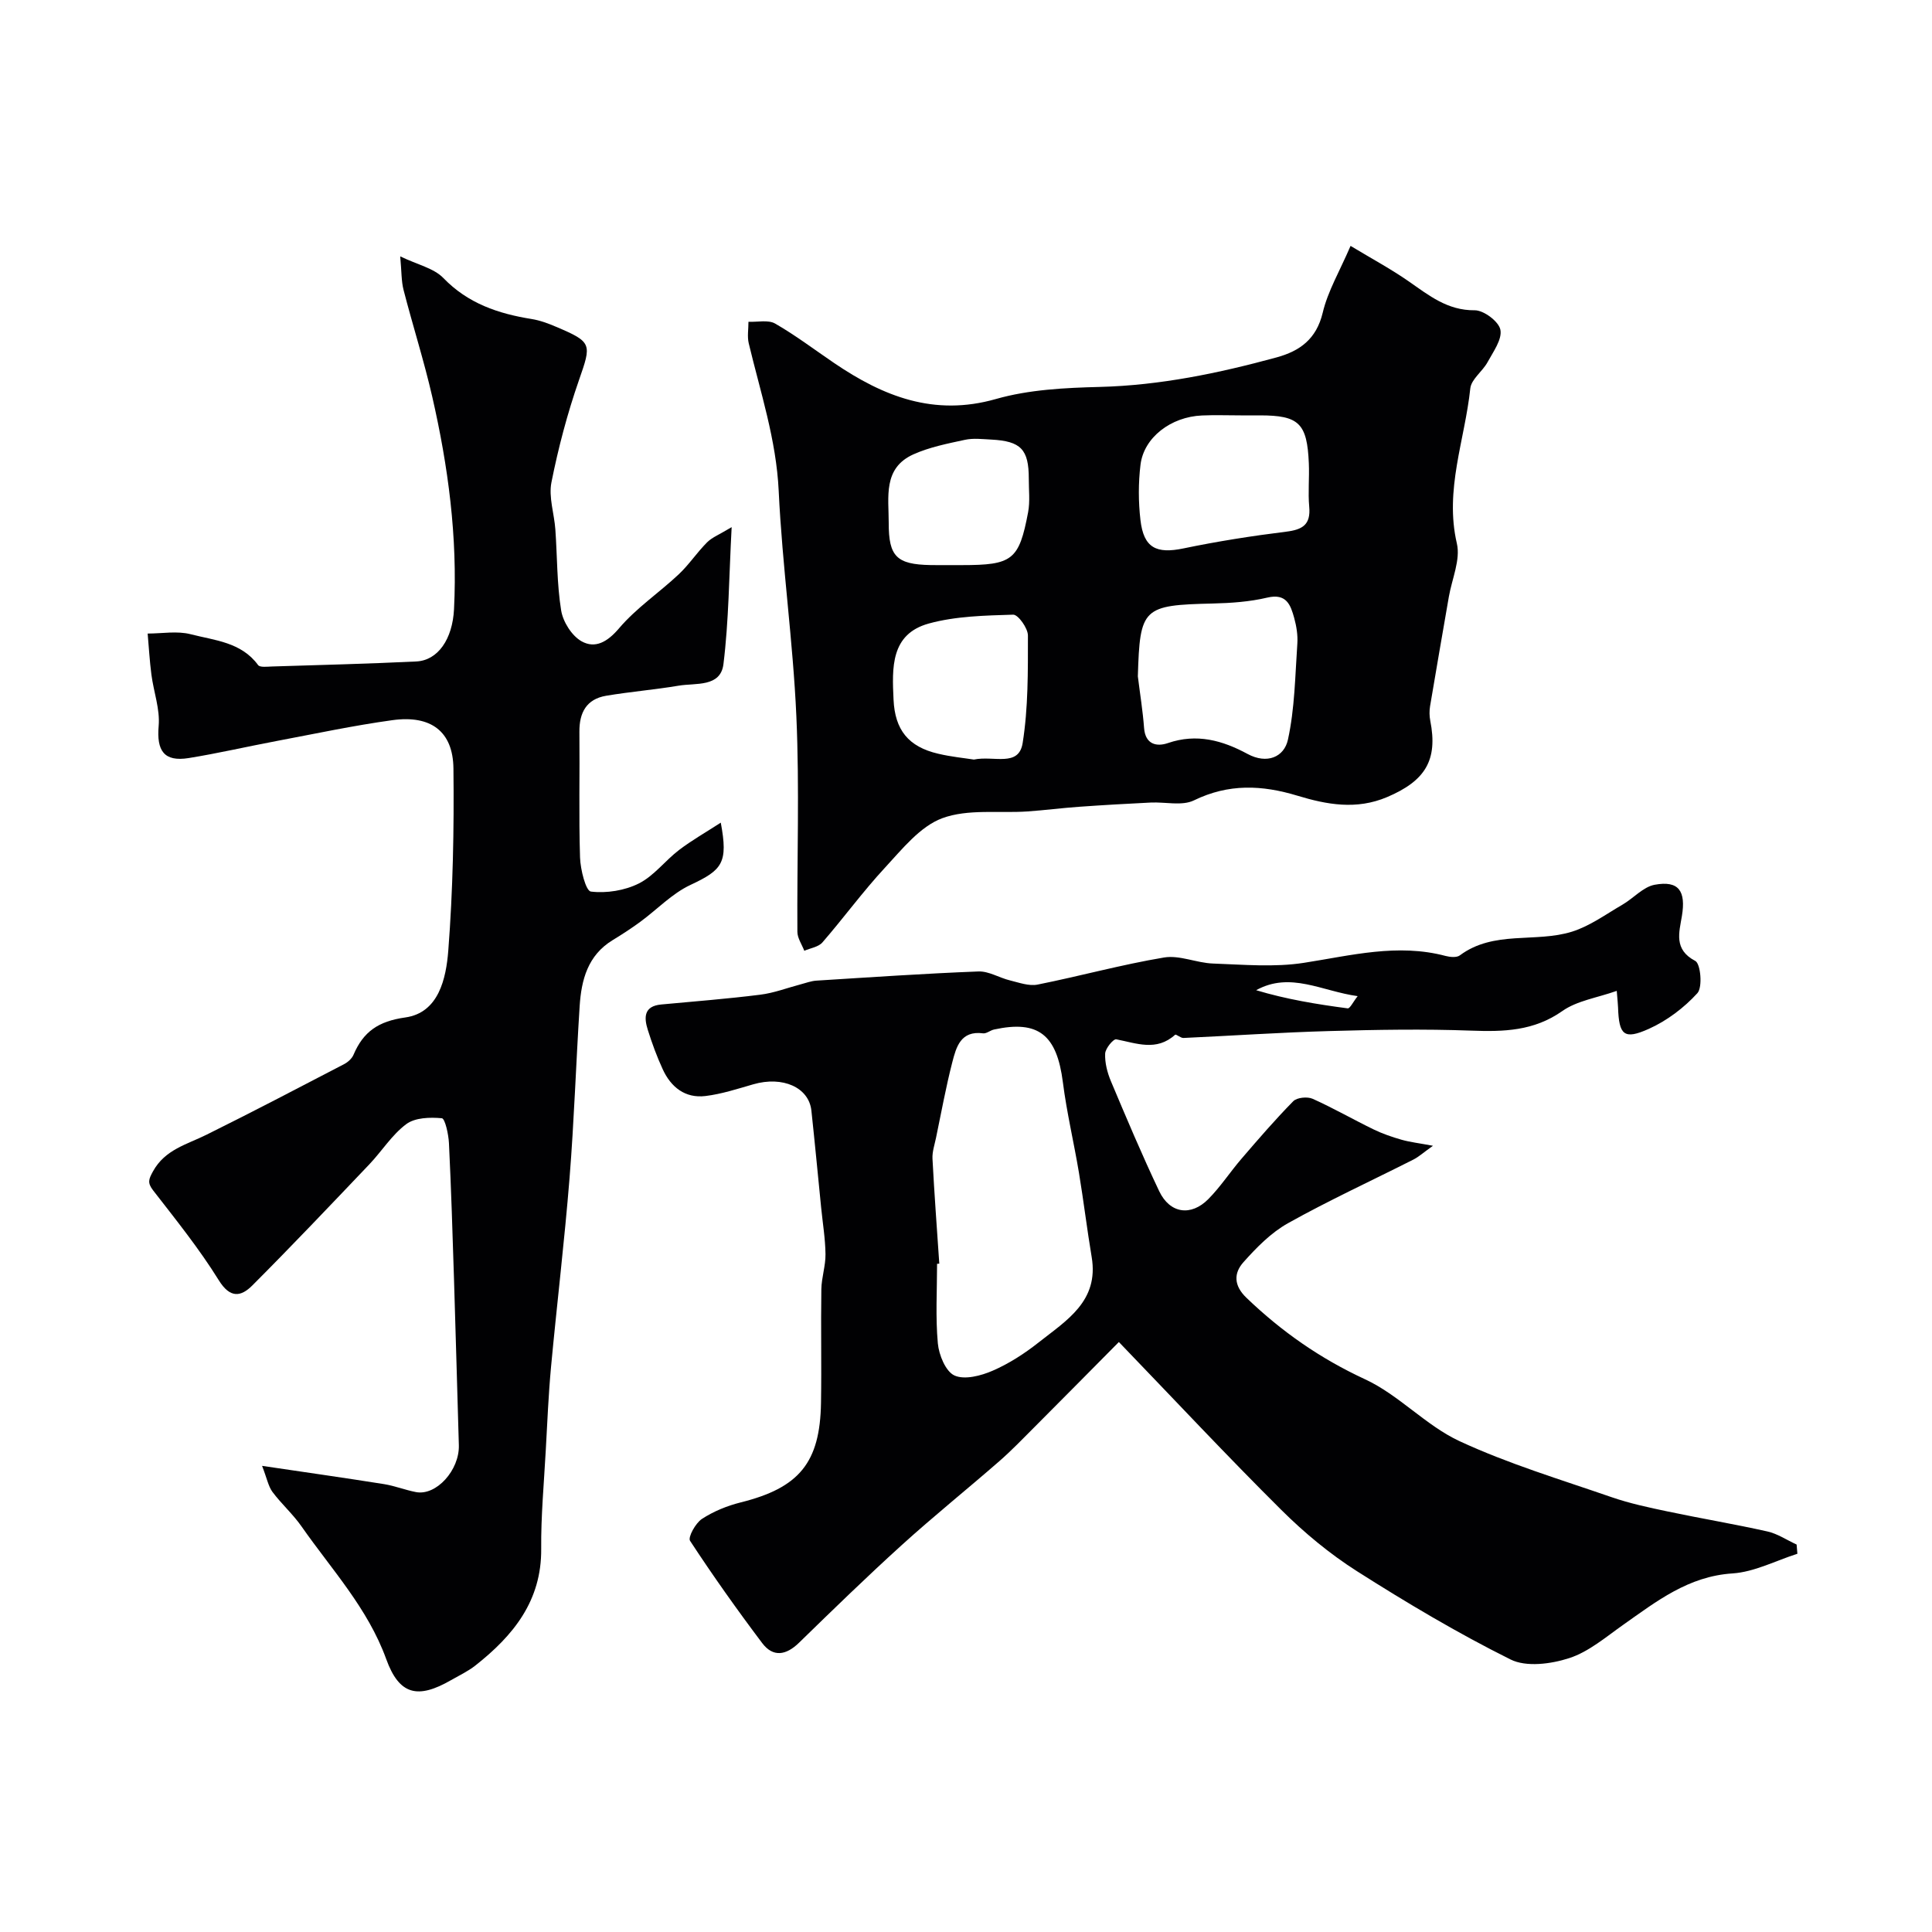
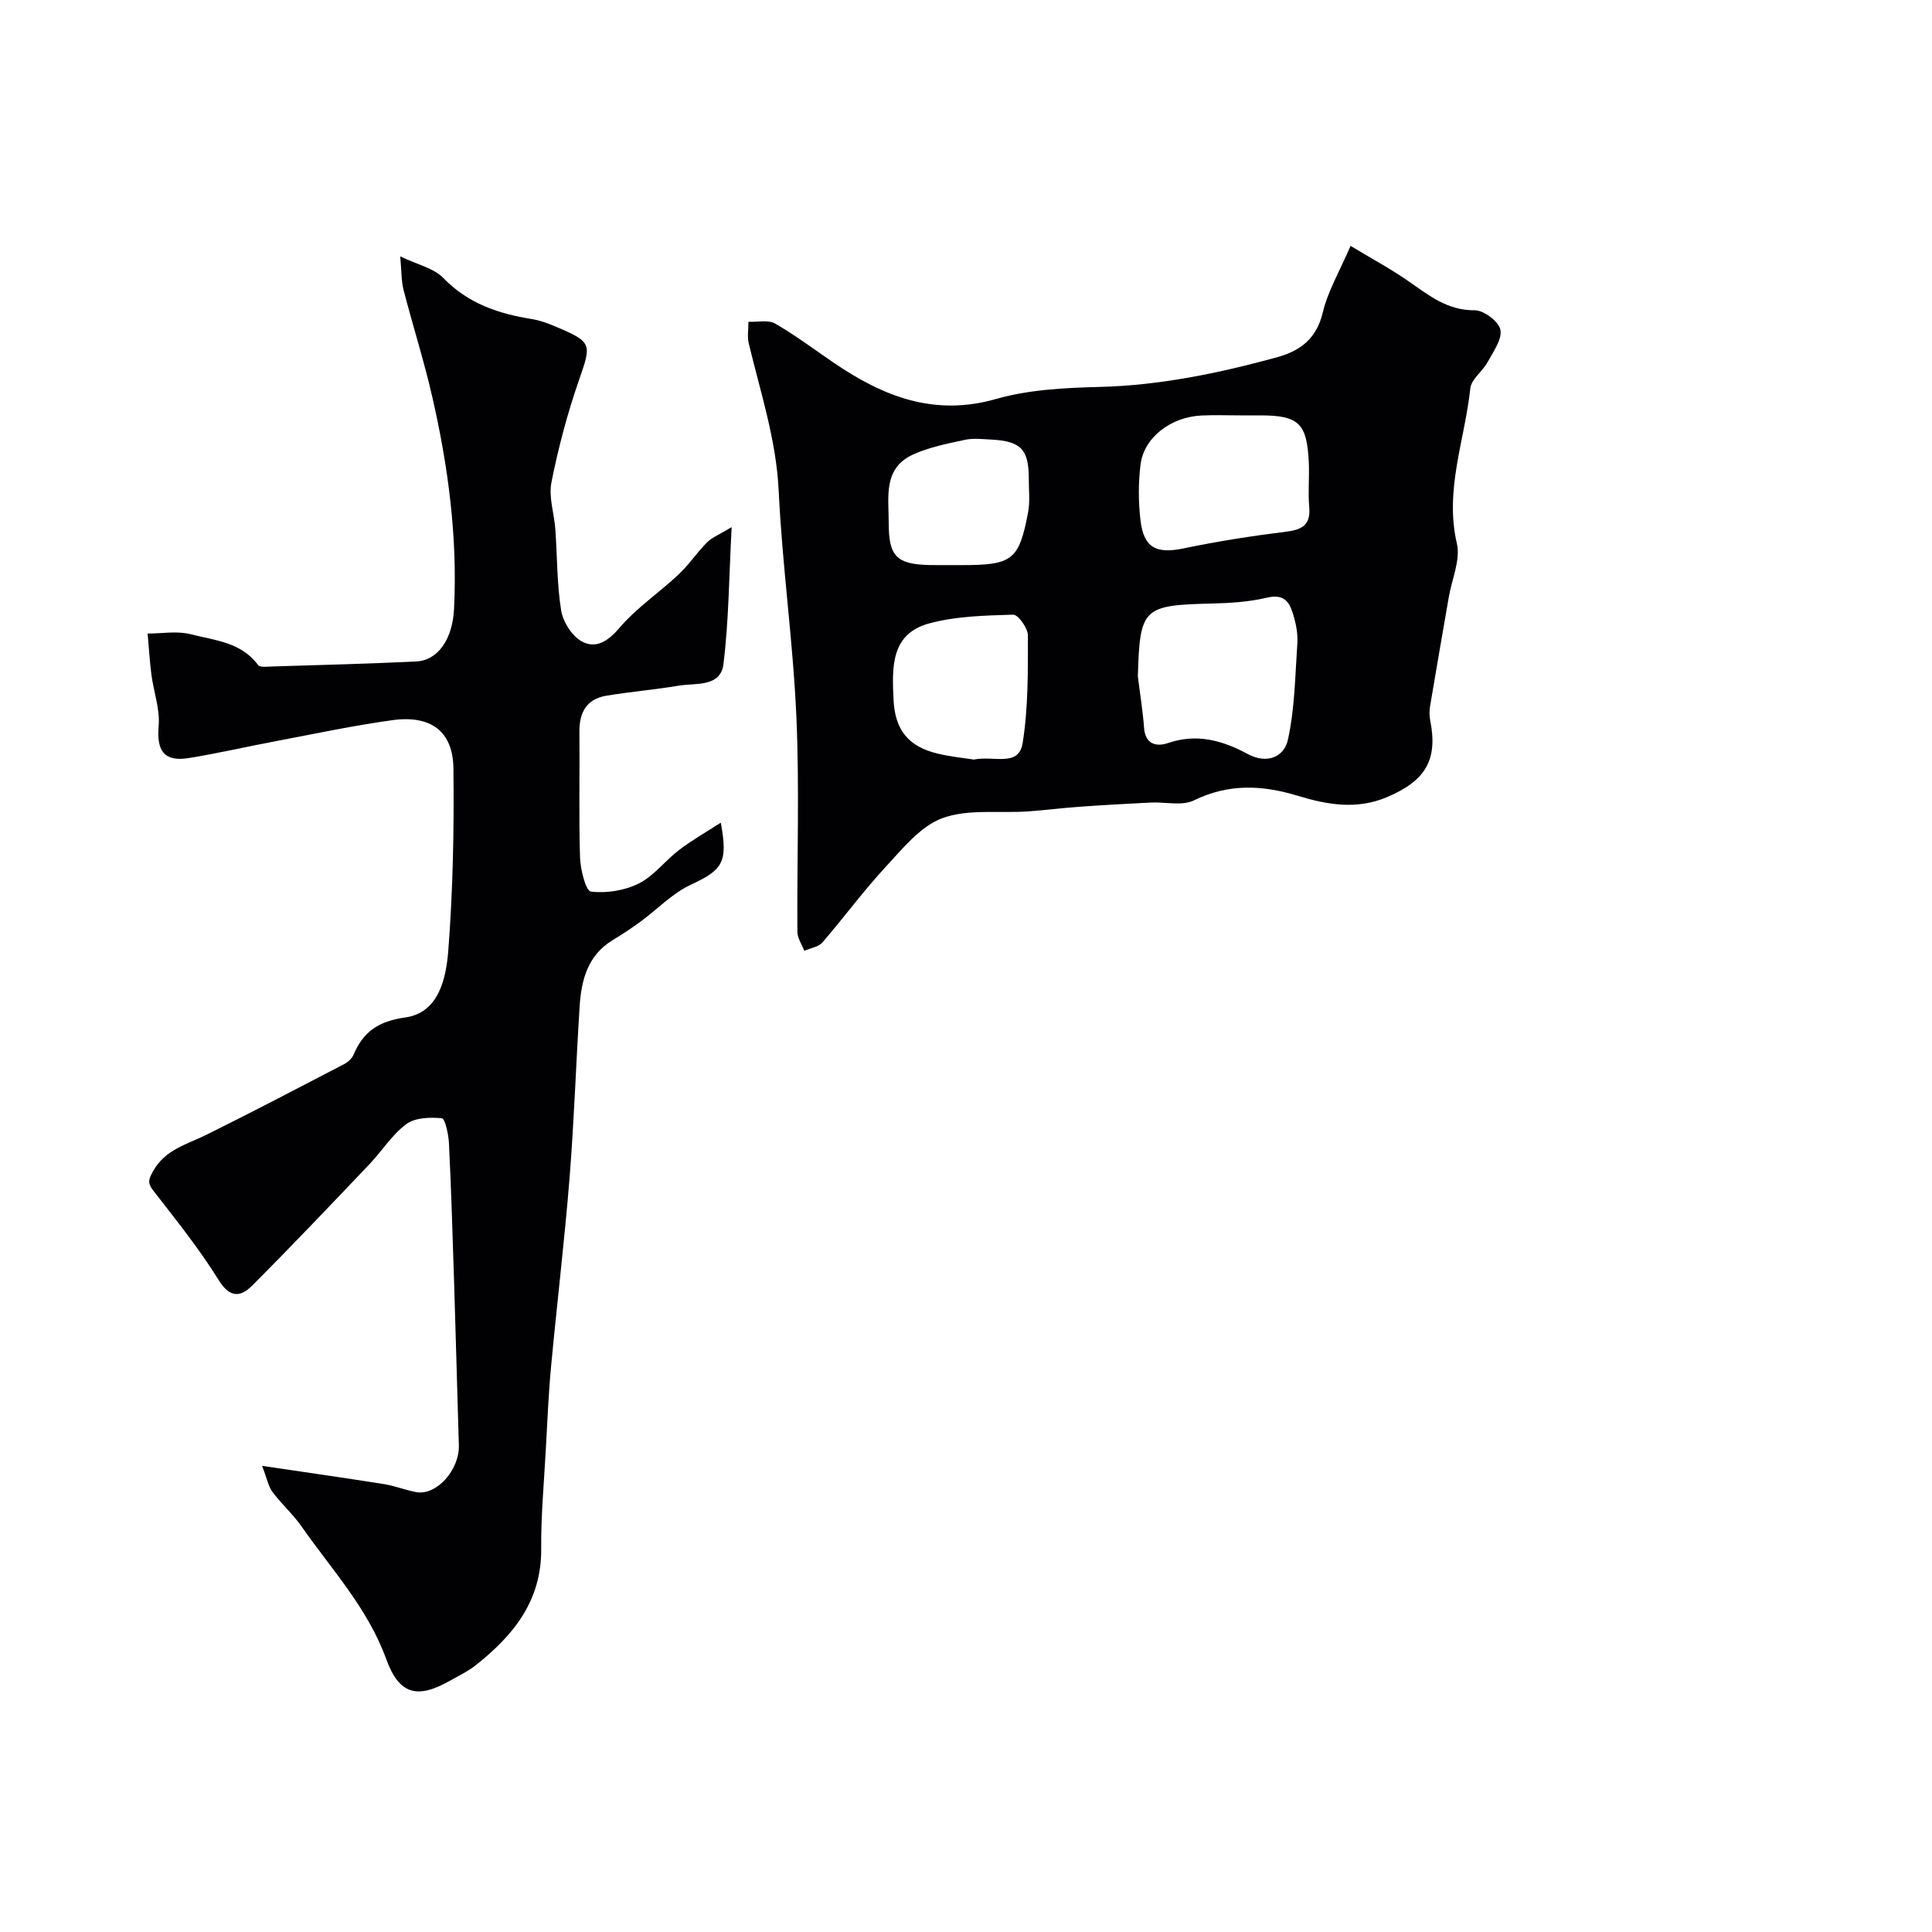
<svg xmlns="http://www.w3.org/2000/svg" enable-background="new 0 0 400 400" viewBox="0 0 400 400">
  <g fill="#010103">
-     <path d="m296.68 237.22c-1.98 1.41-2.94 2.29-4.06 2.86-8.66 4.38-17.49 8.44-25.95 13.17-3.51 1.96-6.54 5.05-9.25 8.1-1.96 2.21-2.05 4.77.65 7.35 7.28 6.99 15.27 12.57 24.54 16.86 7.01 3.24 12.58 9.57 19.58 12.82 10.09 4.68 20.85 7.92 31.4 11.57 3.81 1.32 7.81 2.17 11.76 3 6.84 1.44 13.74 2.59 20.56 4.12 2.12.47 4.04 1.79 6.06 2.71.05.64.11 1.27.16 1.91-4.47 1.42-8.88 3.77-13.43 4.07-9.15.59-15.72 5.77-22.65 10.65-3.59 2.53-7.12 5.58-11.17 6.89-3.76 1.22-8.89 1.9-12.15.27-10.93-5.44-21.48-11.72-31.8-18.28-5.63-3.58-10.9-7.96-15.64-12.67-11.14-11.06-21.86-22.54-33.64-34.77-5.62 5.67-11.51 11.64-17.44 17.58-2.4 2.41-4.77 4.87-7.33 7.11-6.69 5.83-13.62 11.4-20.19 17.36-7.25 6.57-14.26 13.39-21.27 20.22-2.66 2.59-5.35 3.06-7.61.07-5.2-6.9-10.21-13.96-14.94-21.18-.48-.73 1.13-3.66 2.45-4.53 2.4-1.57 5.22-2.72 8.02-3.42 12.09-3.01 16.45-8.19 16.64-20.64.13-7.83-.05-15.66.07-23.49.04-2.43.89-4.85.86-7.26-.04-3.22-.58-6.43-.9-9.65-.67-6.69-1.3-13.39-2.02-20.08-.52-4.82-5.95-7.2-12.02-5.45-3.27.94-6.55 2.02-9.91 2.43-4.2.51-7.15-1.83-8.85-5.54-1.22-2.65-2.23-5.41-3.1-8.19-.79-2.52-.83-4.88 2.77-5.22 6.85-.64 13.71-1.17 20.53-2.03 2.83-.35 5.57-1.41 8.35-2.14 1.08-.28 2.16-.7 3.26-.77 11.18-.7 22.36-1.47 33.56-1.9 2.14-.08 4.32 1.32 6.52 1.85 1.88.46 3.93 1.22 5.71.87 8.76-1.75 17.39-4.14 26.19-5.61 3.21-.54 6.74 1.13 10.14 1.25 6.28.22 12.69.81 18.84-.15 9.77-1.52 19.37-4.06 29.32-1.42.92.24 2.27.37 2.93-.11 7.05-5.26 15.72-2.55 23.27-4.93 3.7-1.17 7.01-3.61 10.43-5.59 2.27-1.32 4.27-3.67 6.65-4.11 5.02-.93 6.49 1.32 5.64 6.47-.54 3.33-1.77 6.93 2.77 9.3 1.11.58 1.54 5.45.44 6.67-2.76 3.03-6.31 5.71-10.05 7.39-5.17 2.32-6.19 1.29-6.38-4.44-.02-.65-.1-1.3-.27-3.42-4.08 1.44-8.22 2.03-11.26 4.17-5.91 4.16-12.15 4.31-18.91 4.06-9.78-.36-19.58-.19-29.37.09-10.06.28-20.11.97-30.17 1.43-.58.03-1.53-.85-1.73-.66-3.87 3.49-7.99 1.75-12.18.94-.6-.12-2.26 1.89-2.3 2.96-.08 1.88.44 3.91 1.18 5.68 3.22 7.65 6.45 15.31 10.01 22.8 2.2 4.63 6.58 5.28 10.19 1.62 2.52-2.55 4.51-5.62 6.86-8.35 3.48-4.05 6.97-8.1 10.71-11.9.76-.77 2.92-.98 4-.5 4.29 1.92 8.38 4.28 12.62 6.34 1.85.9 3.84 1.58 5.83 2.15 1.75.49 3.59.7 6.47 1.24zm-102.21 24.41c-.15.01-.31.02-.46.03 0 5.5-.34 11.02.16 16.47.22 2.4 1.62 5.82 3.44 6.65 2.1.95 5.5.06 7.91-.99 3.39-1.47 6.62-3.56 9.54-5.87 5.72-4.52 12.5-8.52 10.96-17.66-.97-5.79-1.67-11.63-2.63-17.42-1.04-6.26-2.53-12.46-3.33-18.75-1.25-9.84-5.05-12.94-14.25-10.94-.79.17-1.57.88-2.28.79-4.64-.61-5.56 2.86-6.37 6-1.33 5.16-2.28 10.43-3.37 15.65-.3 1.43-.8 2.89-.73 4.3.38 7.25.92 14.49 1.41 21.74zm86.62-55.39c-7.42-1.02-13.94-5.14-21.02-1.23 6.24 1.88 12.59 2.92 18.96 3.76.46.06 1.12-1.34 2.06-2.53z" />
-     <path d="m54.26 303.49c9.17 1.36 17.22 2.5 25.25 3.78 2.23.36 4.38 1.22 6.61 1.65 4.21.81 9.03-4.55 8.88-9.71-.34-11.42-.64-22.84-1-34.26-.3-9.43-.59-18.87-1.05-28.29-.09-1.82-.81-5.08-1.47-5.14-2.45-.23-5.55-.14-7.37 1.22-2.97 2.21-5.05 5.6-7.66 8.34-8.01 8.41-16 16.84-24.21 25.06-2.34 2.34-4.58 2.74-6.95-1.09-4.03-6.5-8.87-12.51-13.57-18.57-1.24-1.6-.95-2.32-.04-3.97 2.48-4.51 6.99-5.55 11.06-7.57 9.57-4.74 19.04-9.7 28.52-14.63.78-.41 1.6-1.15 1.93-1.93 2.04-4.79 5.13-6.94 10.74-7.73 6.93-.98 8.43-8.12 8.88-13.8.97-12.54 1.21-25.16 1.07-37.75-.09-7.68-4.67-11.09-12.62-10-8.07 1.11-16.05 2.82-24.06 4.33-6.05 1.14-12.06 2.54-18.14 3.52-5.12.82-6.66-1.53-6.21-6.67.3-3.46-1.04-7.04-1.5-10.59-.37-2.83-.53-5.68-.78-8.52 2.98 0 6.11-.58 8.9.14 4.95 1.28 10.48 1.62 13.96 6.38.38.53 1.89.33 2.87.3 9.96-.31 19.92-.56 29.87-1.04 4.5-.21 7.52-4.62 7.83-10.83.75-14.91-1.2-29.56-4.52-44.03-1.7-7.42-4.03-14.69-5.93-22.07-.47-1.84-.4-3.82-.69-6.94 3.64 1.75 6.97 2.45 8.92 4.47 5.11 5.29 11.37 7.39 18.29 8.5 1.74.28 3.46.92 5.09 1.62 7.49 3.18 7.32 3.53 4.7 11.06-2.39 6.88-4.27 13.99-5.69 21.13-.61 3.08.58 6.49.81 9.76.4 5.59.31 11.25 1.2 16.76.38 2.36 2.2 5.25 4.22 6.39 2.82 1.58 5.36.15 7.77-2.69 3.56-4.19 8.29-7.36 12.34-11.16 2.14-2.01 3.79-4.54 5.88-6.63 1.06-1.06 2.6-1.64 5.09-3.15-.55 10.31-.59 19.41-1.7 28.37-.6 4.82-5.76 3.86-9.26 4.45-4.99.84-10.04 1.25-15.03 2.09-4.07.69-5.57 3.49-5.53 7.48.09 8.66-.14 17.33.13 25.99.08 2.5 1.19 6.94 2.25 7.07 3.23.39 7-.21 9.93-1.68 3.14-1.58 5.44-4.73 8.31-6.92 2.64-2.01 5.56-3.67 8.65-5.67 1.55 8.33.35 9.79-6.29 12.9-3.82 1.79-6.92 5.1-10.4 7.65-1.83 1.34-3.75 2.59-5.69 3.77-5.16 3.14-6.49 8.22-6.84 13.69-.76 11.85-1.14 23.72-2.09 35.56-1.05 13.08-2.62 26.11-3.84 39.18-.53 5.75-.77 11.53-1.09 17.29-.37 6.76-1 13.53-.94 20.29.1 10.8-5.79 17.99-13.62 24.17-1.52 1.2-3.33 2.05-5.02 3.02-6.93 4-10.76 3.09-13.45-4.35-3.82-10.54-11.32-18.56-17.54-27.47-1.78-2.55-4.17-4.66-6.03-7.16-.85-1.19-1.13-2.8-2.13-5.37z" />
+     <path d="m54.26 303.49c9.17 1.36 17.22 2.5 25.25 3.78 2.23.36 4.38 1.22 6.61 1.65 4.21.81 9.03-4.55 8.88-9.71-.34-11.42-.64-22.84-1-34.26-.3-9.43-.59-18.87-1.05-28.29-.09-1.82-.81-5.08-1.47-5.14-2.45-.23-5.55-.14-7.37 1.22-2.97 2.21-5.05 5.6-7.66 8.34-8.01 8.41-16 16.84-24.21 25.06-2.34 2.34-4.58 2.74-6.95-1.09-4.03-6.5-8.87-12.51-13.57-18.57-1.24-1.6-.95-2.32-.04-3.97 2.48-4.51 6.99-5.55 11.06-7.57 9.57-4.74 19.04-9.7 28.52-14.63.78-.41 1.6-1.15 1.93-1.93 2.04-4.79 5.13-6.94 10.74-7.73 6.93-.98 8.43-8.12 8.88-13.8.97-12.54 1.21-25.16 1.07-37.75-.09-7.68-4.67-11.09-12.62-10-8.07 1.11-16.05 2.82-24.06 4.33-6.05 1.14-12.06 2.54-18.14 3.52-5.12.82-6.66-1.53-6.21-6.67.3-3.46-1.04-7.04-1.5-10.59-.37-2.83-.53-5.68-.78-8.52 2.98 0 6.11-.58 8.9.14 4.95 1.28 10.48 1.62 13.96 6.38.38.53 1.89.33 2.87.3 9.96-.31 19.92-.56 29.87-1.04 4.5-.21 7.52-4.62 7.83-10.83.75-14.91-1.2-29.56-4.52-44.03-1.7-7.42-4.03-14.69-5.93-22.07-.47-1.84-.4-3.82-.69-6.94 3.64 1.75 6.97 2.45 8.92 4.47 5.11 5.29 11.37 7.39 18.29 8.5 1.74.28 3.46.92 5.09 1.62 7.49 3.18 7.32 3.53 4.7 11.06-2.39 6.88-4.27 13.99-5.69 21.13-.61 3.08.58 6.49.81 9.76.4 5.59.31 11.25 1.2 16.76.38 2.36 2.2 5.25 4.22 6.39 2.82 1.58 5.36.15 7.77-2.69 3.56-4.19 8.29-7.36 12.34-11.16 2.14-2.01 3.79-4.54 5.88-6.63 1.06-1.06 2.6-1.64 5.09-3.15-.55 10.31-.59 19.41-1.7 28.37-.6 4.82-5.76 3.86-9.26 4.45-4.99.84-10.04 1.25-15.03 2.09-4.07.69-5.57 3.49-5.53 7.48.09 8.66-.14 17.33.13 25.99.08 2.5 1.19 6.94 2.25 7.07 3.23.39 7-.21 9.93-1.68 3.14-1.58 5.44-4.73 8.31-6.92 2.64-2.01 5.56-3.67 8.65-5.67 1.55 8.33.35 9.79-6.29 12.9-3.82 1.79-6.92 5.1-10.4 7.65-1.83 1.34-3.75 2.59-5.69 3.77-5.16 3.14-6.49 8.22-6.84 13.69-.76 11.85-1.14 23.72-2.09 35.56-1.05 13.08-2.62 26.11-3.84 39.18-.53 5.75-.77 11.53-1.09 17.29-.37 6.76-1 13.53-.94 20.29.1 10.8-5.79 17.99-13.62 24.17-1.52 1.2-3.33 2.05-5.02 3.02-6.93 4-10.76 3.09-13.45-4.35-3.82-10.54-11.32-18.56-17.54-27.47-1.78-2.55-4.17-4.66-6.03-7.16-.85-1.19-1.13-2.8-2.13-5.37" />
    <path d="m279.62 50.91c4.44 2.68 8.39 4.8 12.05 7.35 4.18 2.9 8 6.03 13.65 5.98 1.87-.02 4.99 2.33 5.32 4.03.39 2-1.48 4.55-2.65 6.7-1.04 1.92-3.37 3.53-3.58 5.44-1.12 10.66-5.37 20.99-2.78 32.12.78 3.36-1.02 7.33-1.66 11.02-1.3 7.55-2.63 15.1-3.89 22.66-.16.97-.15 2.02.04 2.99 1.62 8.21-1.05 12.47-8.92 15.82-6.37 2.71-12.52 1.56-18.55-.27-7.38-2.24-14.28-2.54-21.46.96-2.47 1.2-5.94.3-8.95.45-4.92.24-9.84.52-14.75.87-3.6.25-7.18.72-10.77.97-5.92.4-12.31-.56-17.63 1.4-4.61 1.71-8.31 6.41-11.89 10.27-4.56 4.92-8.53 10.38-12.93 15.45-.82.95-2.48 1.17-3.75 1.73-.5-1.31-1.42-2.61-1.43-3.92-.1-14.86.45-29.75-.21-44.59-.69-15.59-2.92-31.11-3.66-46.71-.5-10.6-3.79-20.44-6.2-30.54-.34-1.41-.05-2.98-.06-4.47 1.86.09 4.08-.45 5.52.37 4.23 2.43 8.14 5.4 12.19 8.15 10.18 6.92 20.7 11.13 33.53 7.47 6.84-1.95 14.27-2.32 21.46-2.5 12.54-.32 24.63-2.84 36.63-6.11 4.83-1.32 8.25-3.79 9.56-9.24 1.05-4.46 3.51-8.6 5.77-13.85zm-44.04 89.12c.44 3.57 1.02 7.12 1.29 10.7.26 3.44 2.65 3.9 4.92 3.12 5.98-2.06 11.33-.55 16.49 2.24 4.07 2.2 7.59.62 8.37-2.94 1.42-6.46 1.49-13.23 1.95-19.88.12-1.76-.18-3.62-.65-5.33-.75-2.7-1.6-5.15-5.58-4.21-3.64.86-7.48 1.13-11.24 1.22-14.54.34-15.13.85-15.55 15.08zm21.27-54.03c-2.67 0-5.34-.1-8 .02-6.42.27-12.03 4.55-12.72 10.19-.46 3.77-.45 7.69-.01 11.47.67 5.77 3.29 7.03 8.92 5.86 7.02-1.46 14.13-2.58 21.24-3.46 3.4-.42 5.12-1.45 4.78-5.17-.27-2.97.05-6-.08-8.99-.35-8.3-2.05-9.92-10.13-9.92-1.34 0-2.67 0-4 0zm-55.22 71.26c4.14-.87 9.3 1.64 10.1-3.43 1.16-7.3 1.09-14.83 1.09-22.26 0-1.51-2.03-4.34-3.05-4.31-5.85.18-11.88.3-17.46 1.83-7.96 2.19-7.62 9.2-7.31 15.78.29 6.23 3.05 9.74 9.24 11.18 2.68.64 5.44.9 7.39 1.21zm-4.51-40.26h1.99c10.51 0 11.87-1.01 13.75-10.95.42-2.25.13-4.63.14-6.95 0-6.06-1.63-7.77-7.76-8.09-1.82-.09-3.71-.33-5.46.05-3.61.78-7.33 1.51-10.67 3.01-6.35 2.86-5.1 8.86-5.11 14.22-.01 6.92 1.63 8.57 8.64 8.7 1.5.03 2.99.01 4.48.01z" />
  </g>
</svg>